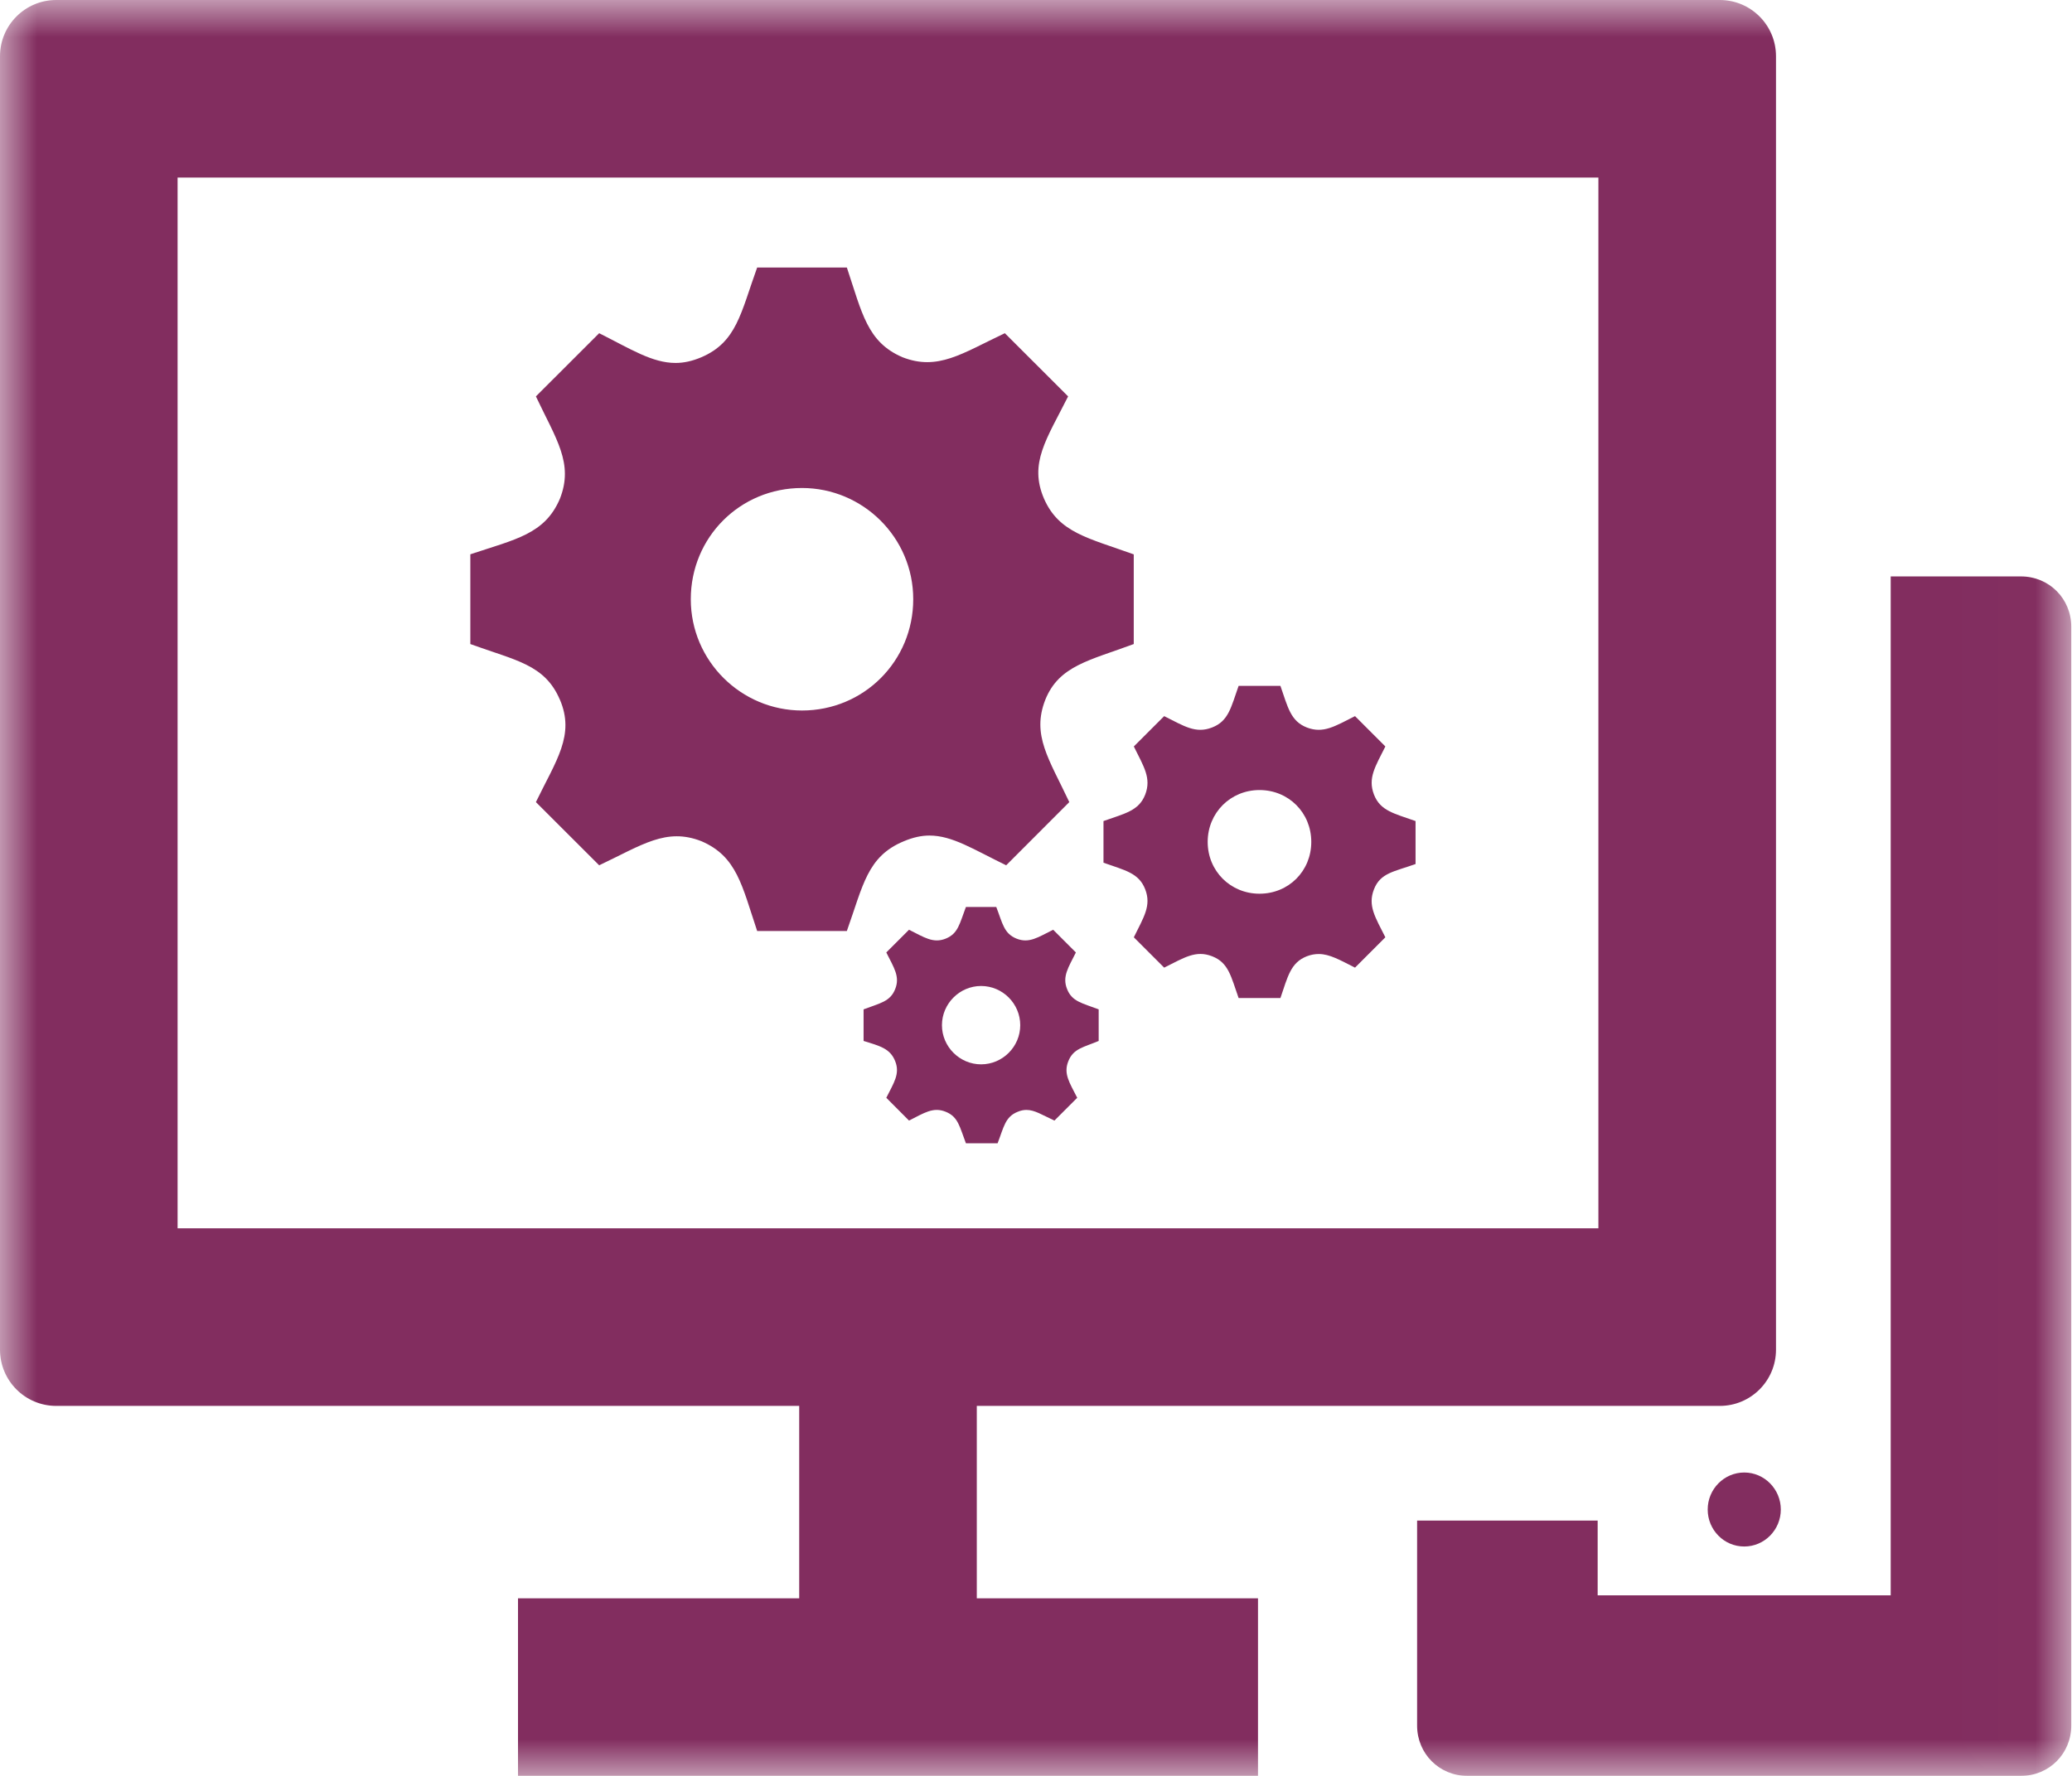
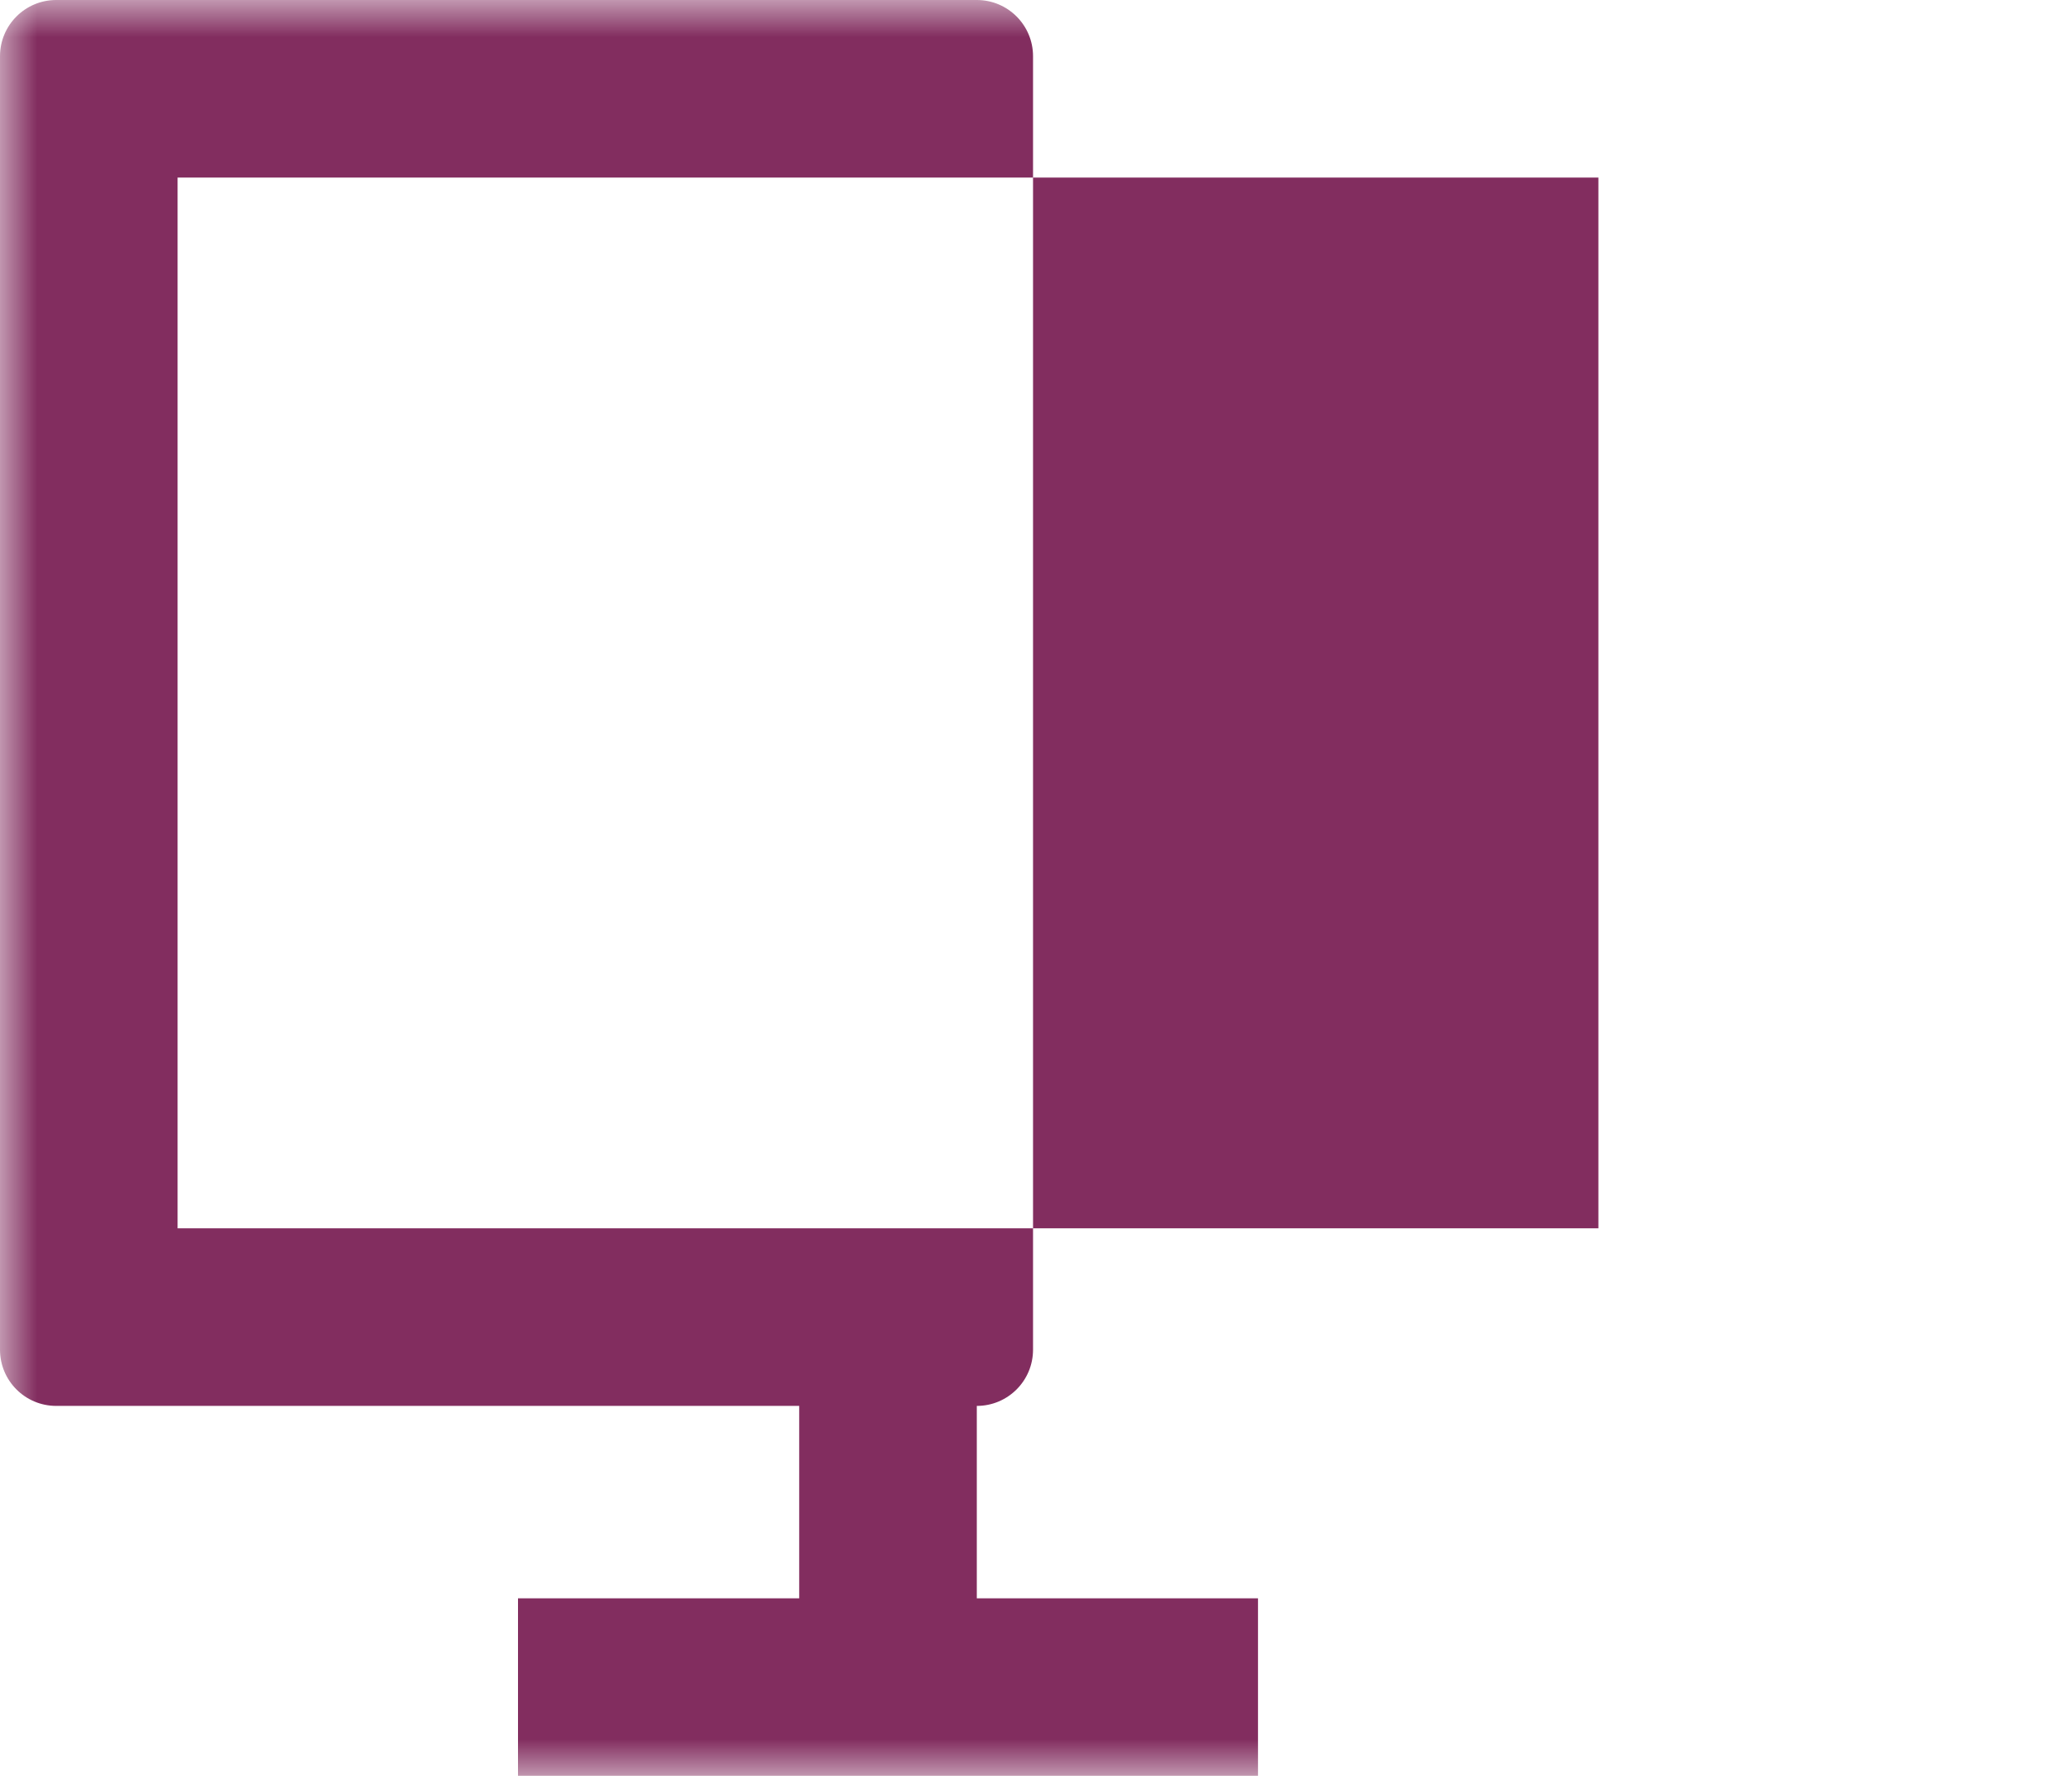
<svg xmlns="http://www.w3.org/2000/svg" xmlns:xlink="http://www.w3.org/1999/xlink" width="28" height="24" viewBox="0 0 28 24">
  <defs>
    <path id="1pqzxj76ya" d="M0 0L27.99 0 27.99 24 0 24z" />
  </defs>
  <g fill="none" fill-rule="evenodd">
    <g>
      <mask id="fqpa9oxreb" fill="#fff">
        <use xlink:href="#1pqzxj76ya" />
      </mask>
-       <path fill="#822D5F" d="M2.4 16.6h19.2V2.4H2.4v14.2zM23.24 0H.76C.34 0 0 .34 0 .76v17.48c0 .42.34.76.76.76H10.8v2.6H7V24h10v-2.4h-3.8V19h10.04c.42 0 .76-.34.76-.76V.76c0-.42-.34-.76-.76-.76z" mask="url(#fqpa9oxreb)" />
-       <path fill="#822D5F" d="M10.838 6.595c.82 0 1.503.666 1.503 1.503 0 .837-.668 1.504-1.503 1.504-.82 0-1.503-.667-1.503-1.504s.666-1.503 1.503-1.503m-3.272 2.86c.206.48-.05.82-.324 1.385l.855.854c.58-.274.905-.513 1.383-.325.238.103.374.25.478.453.103.202.171.453.274.76h1.212c.22-.615.274-1.008.77-1.213.124-.052.236-.077.346-.077.31 0 .594.187 1.037.402l.853-.854c-.273-.581-.512-.905-.324-1.384.186-.461.598-.53 1.195-.752V7.492c-.615-.222-1.009-.291-1.212-.751-.207-.48.033-.803.325-1.384l-.855-.854c-.58.274-.905.512-1.385.324-.476-.205-.544-.597-.75-1.212h-1.212c-.222.615-.276 1.007-.752 1.212-.124.053-.239.078-.35.078-.316 0-.605-.187-1.033-.402l-.855.854c.274.58.513.905.324 1.384-.204.478-.598.546-1.21.75v1.213c.612.223 1.006.274 1.21.752M17.02 10.677c.395 0 .7.308.7.701 0 .393-.305.7-.7.7-.392 0-.7-.307-.7-.7 0-.393.308-.701.7-.701m-1.544.061c-.086.221-.275.255-.564.358v.563c.289.103.478.137.564.36.085.221-.02.375-.154.648l.41.41c.273-.136.427-.239.647-.154.224.086.256.274.359.565h.565c.1-.291.137-.479.358-.565.055-.021.108-.03.16-.03.148 0 .287.082.49.184l.41-.41c-.137-.273-.24-.427-.154-.648.086-.223.273-.239.562-.342v-.581c-.29-.103-.476-.137-.562-.358-.085-.223.017-.376.154-.65l-.41-.41c-.273.137-.427.239-.65.154-.221-.086-.257-.273-.358-.563h-.565c-.103.29-.135.477-.36.563-.22.085-.373-.017-.646-.154l-.41.41c.135.274.239.427.154.65M13.258 14.384c-.29 0-.529-.239-.529-.529 0-.291.239-.53.529-.53.291 0 .529.239.529.53 0 .29-.238.529-.529.529m1.162-1.017c-.068-.17.017-.29.119-.495l-.307-.307c-.205.102-.325.188-.495.12-.171-.069-.188-.205-.274-.428h-.41c-.085.223-.103.359-.273.428-.17.068-.291-.018-.496-.12l-.307.307c.102.205.188.325.12.495-.068.171-.205.189-.427.274v.427c.222.068.359.102.427.273.068.171-.018.291-.12.495l.307.308c.205-.103.326-.188.496-.119.17.068.188.205.273.426h.428c.085-.221.102-.358.272-.426.043-.018.081-.025.118-.025.112 0 .212.068.378.144l.308-.308c-.103-.204-.189-.324-.12-.495.068-.171.205-.187.41-.273v-.427c-.222-.085-.359-.103-.427-.274M27.31 7.79h-1.76v13.77h-3.96v-1.01h-2.44v2.77c0 .38.3.68.68.68h7.48c.38 0 .68-.3.68-.68V8.47c0-.38-.3-.68-.68-.68" mask="url(#fqpa9oxreb)" />
-       <path fill="#822D5F" d="M24.065 20.4c0-.275-.222-.5-.494-.5-.273 0-.494.225-.494.5 0 .276.22.5.494.5.272 0 .494-.224.494-.5" mask="url(#fqpa9oxreb)" />
+       <path fill="#822D5F" d="M2.4 16.6h19.2V2.4H2.4v14.2zM23.24 0H.76C.34 0 0 .34 0 .76v17.48c0 .42.34.76.76.76H10.8v2.6H7V24h10v-2.4h-3.8V19c.42 0 .76-.34.76-.76V.76c0-.42-.34-.76-.76-.76z" mask="url(#fqpa9oxreb)" />
    </g>
  </g>
</svg>